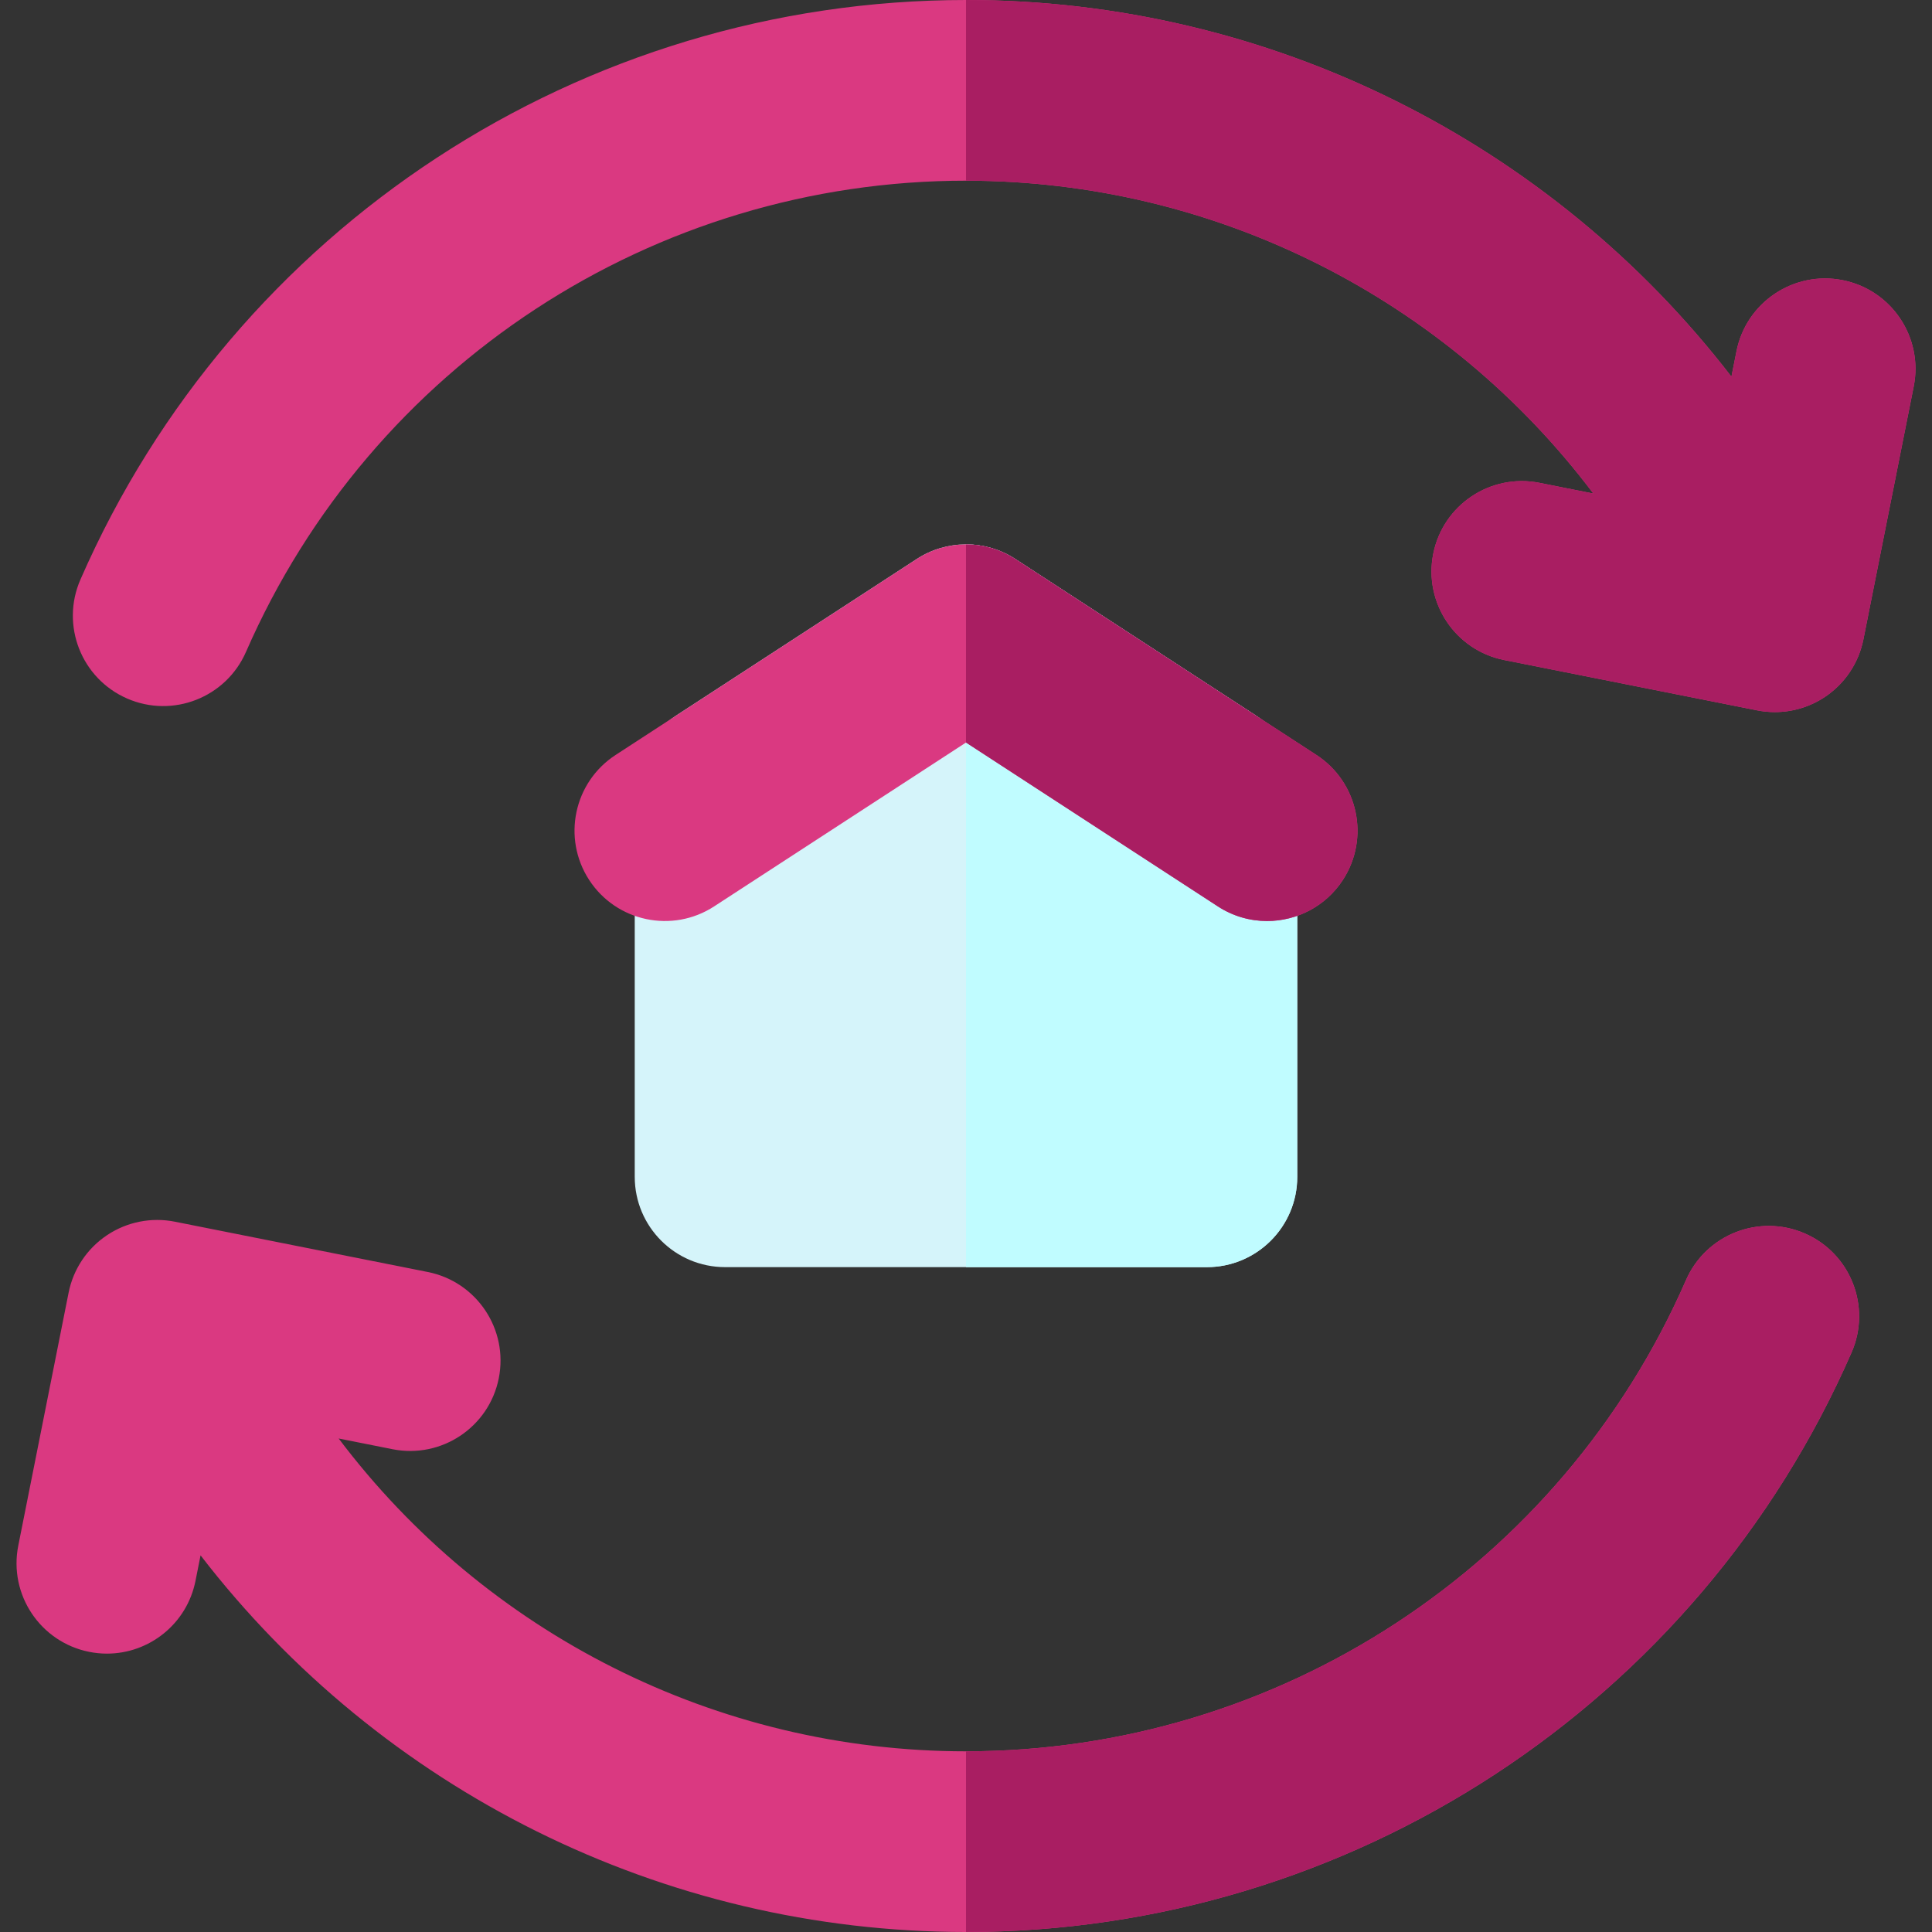
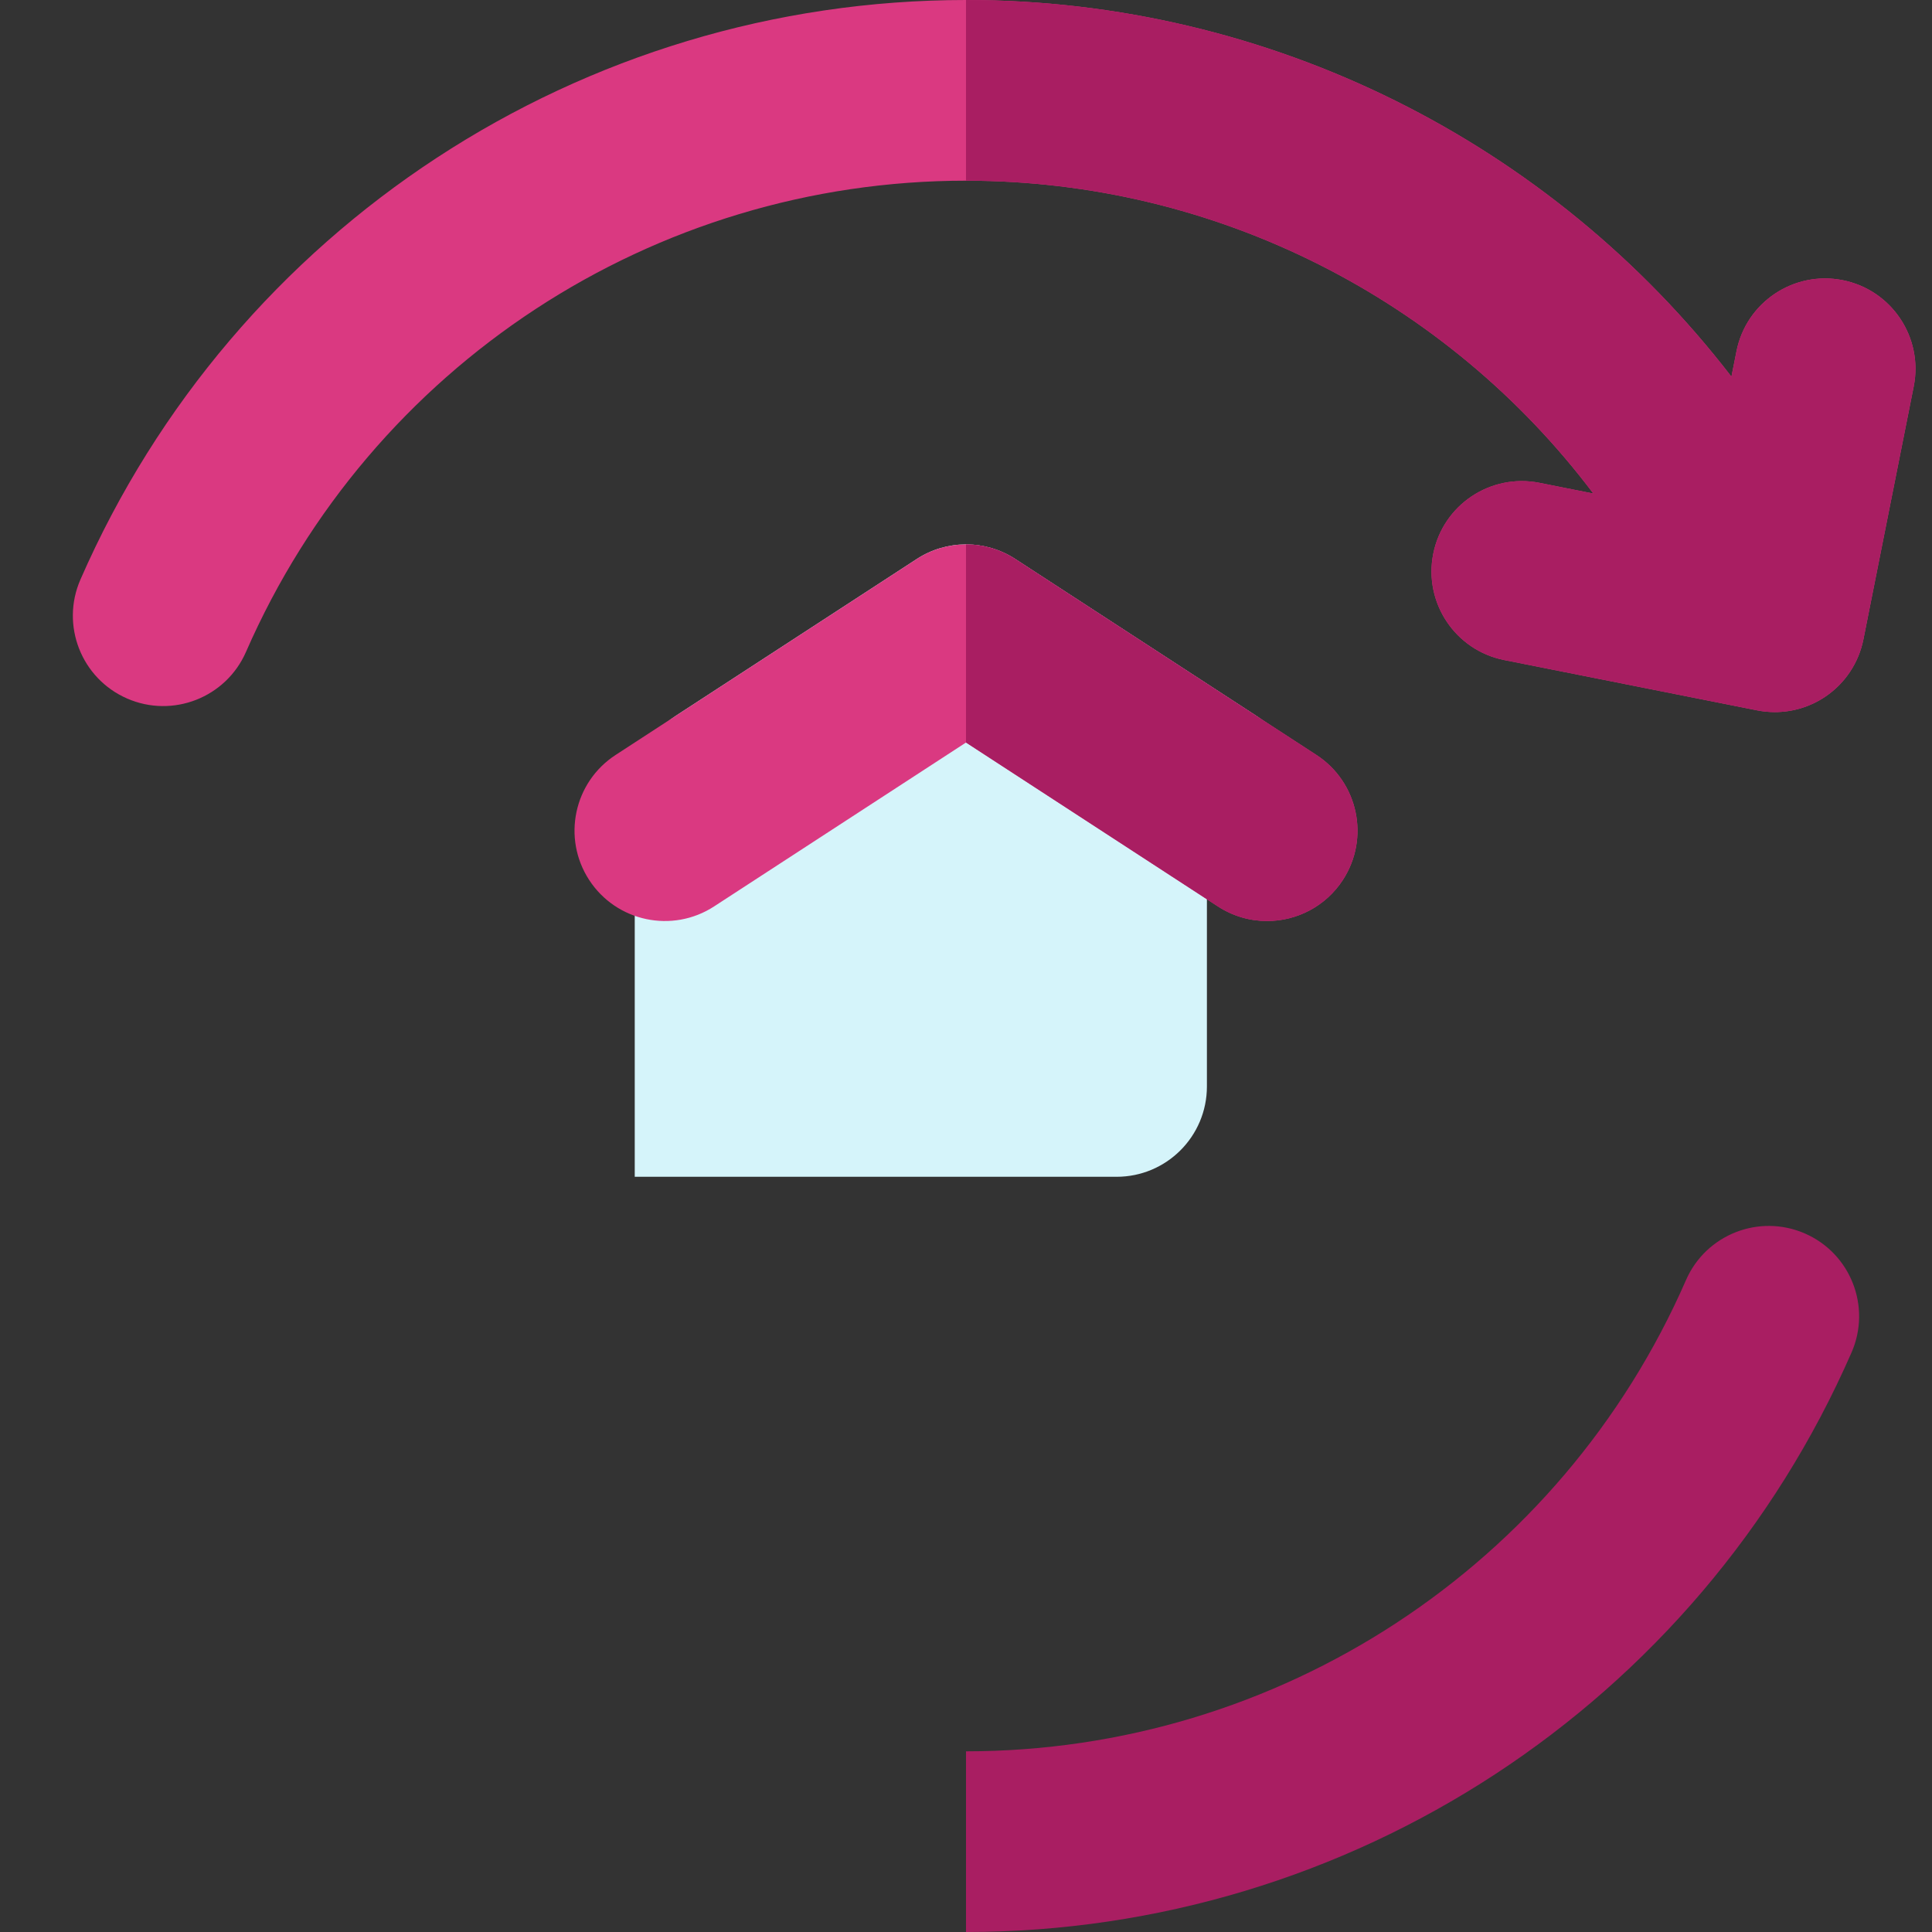
<svg xmlns="http://www.w3.org/2000/svg" height="800px" width="800px" version="1.1" id="Layer_1" viewBox="0 0 512.003 512.003" xml:space="preserve">
  <rect x="0" y="0" width="512.003" height="512.003" fill="#333333" stroke="none" />
  <g>
-     <path style="fill:#DA3981;" d="M478.331,326.893c-12.114-5.294-26.23,0.235-31.524,12.352   c-33.148,75.858-108.043,124.874-190.807,124.874c-66.267,0-127.463-31.44-166.249-82.9l14.279,2.841   c12.968,2.574,25.571-5.842,28.154-18.81c2.579-12.968-5.842-25.573-18.81-28.154l-67.039-13.335   c-6.231-1.237-12.692,0.046-17.972,3.575c-5.281,3.527-8.943,9.008-10.181,15.235L4.844,409.612   c-2.579,12.968,5.842,25.573,18.81,28.154c1.577,0.313,3.149,0.464,4.696,0.464c11.19,0,21.19-7.883,23.456-19.274l1.346-6.767   c47.781,62.018,122.267,99.815,202.848,99.815c101.796,0,193.914-60.286,234.683-153.583   C495.977,346.301,490.447,332.187,478.331,326.893z" />
    <path style="fill:#DA3981;" d="M488.346,74.252c-12.967-2.582-25.573,5.845-28.152,18.812l-1.345,6.759C411.07,37.8,336.58,0,256,0   C154.199,0,62.082,60.286,21.316,153.584c-5.294,12.116,0.236,26.23,12.352,31.524c12.113,5.296,26.23-0.236,31.524-12.352   C98.337,96.897,173.232,47.883,256,47.883c66.27,0,127.471,31.446,166.259,82.914l-14.282-2.841   c-12.986-2.578-25.574,5.843-28.154,18.812c-2.579,12.968,5.842,25.573,18.812,28.152l67.039,13.334   c1.55,0.308,3.112,0.46,4.67,0.46c4.699,0,9.336-1.385,13.302-4.035c5.28-3.527,8.941-9.01,10.18-15.236l13.334-67.039   C509.737,89.434,501.314,76.831,488.346,74.252z" />
  </g>
-   <path style="fill:#D5F4FA;" d="M332.903,189.686l-63.844-41.54c-7.941-5.167-18.178-5.167-26.114-0.002l-63.847,41.542  c-6.79,4.418-10.884,11.969-10.884,20.068v102.109c0,13.222,10.719,23.941,23.941,23.941h127.691  c13.222,0,23.941-10.719,23.941-23.941v-102.11C343.788,201.654,339.692,194.103,332.903,189.686z" />
+   <path style="fill:#D5F4FA;" d="M332.903,189.686l-63.844-41.54c-7.941-5.167-18.178-5.167-26.114-0.002l-63.847,41.542  c-6.79,4.418-10.884,11.969-10.884,20.068v102.109h127.691  c13.222,0,23.941-10.719,23.941-23.941v-102.11C343.788,201.654,339.692,194.103,332.903,189.686z" />
  <g>
    <path style="fill:#A91E62;" d="M490.683,358.417c5.294-12.116-0.235-26.23-12.352-31.524c-12.114-5.294-26.23,0.235-31.524,12.352   c-33.148,75.856-108.041,124.872-190.804,124.874v47.883C357.797,511.998,449.914,451.714,490.683,358.417z" />
    <path style="fill:#A91E62;" d="M488.346,74.252c-12.967-2.582-25.573,5.845-28.152,18.812l-1.345,6.759   C411.07,37.8,336.582,0.002,256.003,0v47.883c66.27,0,127.469,31.448,166.256,82.914l-14.282-2.841   c-12.986-2.578-25.574,5.843-28.154,18.812c-2.579,12.968,5.842,25.573,18.812,28.152l67.039,13.334   c1.55,0.308,3.112,0.46,4.67,0.46c4.699,0,9.336-1.385,13.302-4.035c5.28-3.527,8.941-9.01,10.18-15.236l13.334-67.039   C509.737,89.434,501.314,76.831,488.346,74.252z" />
  </g>
-   <path style="fill:#C0FCFF;" d="M319.846,335.806c13.222,0,23.941-10.719,23.941-23.941v-102.11c0-8.1-4.096-15.65-10.884-20.068  l-63.844-41.54c-3.969-2.584-8.514-3.875-13.058-3.875v191.535H319.846z" />
  <path style="fill:#DA3981;" d="M335.785,244.083c-4.477,0-9.004-1.255-13.035-3.877l-66.747-43.43l-66.747,43.43  c-11.078,7.211-25.913,4.073-33.125-7.01c-7.211-11.083-4.072-25.914,7.012-33.124l79.805-51.924c7.941-5.165,18.175-5.165,26.114,0  l79.805,51.924c11.082,7.211,14.221,22.042,7.012,33.124C351.286,240.246,343.612,244.083,335.785,244.083z" />
  <path style="fill:#A91E62;" d="M348.863,200.07l-79.805-51.924c-3.969-2.582-8.514-3.874-13.058-3.874v52.505l66.747,43.43  c4.032,2.624,8.558,3.877,13.035,3.877c7.827,0,15.501-3.835,20.09-10.887C363.085,222.113,359.947,207.282,348.863,200.07z" />
</svg>